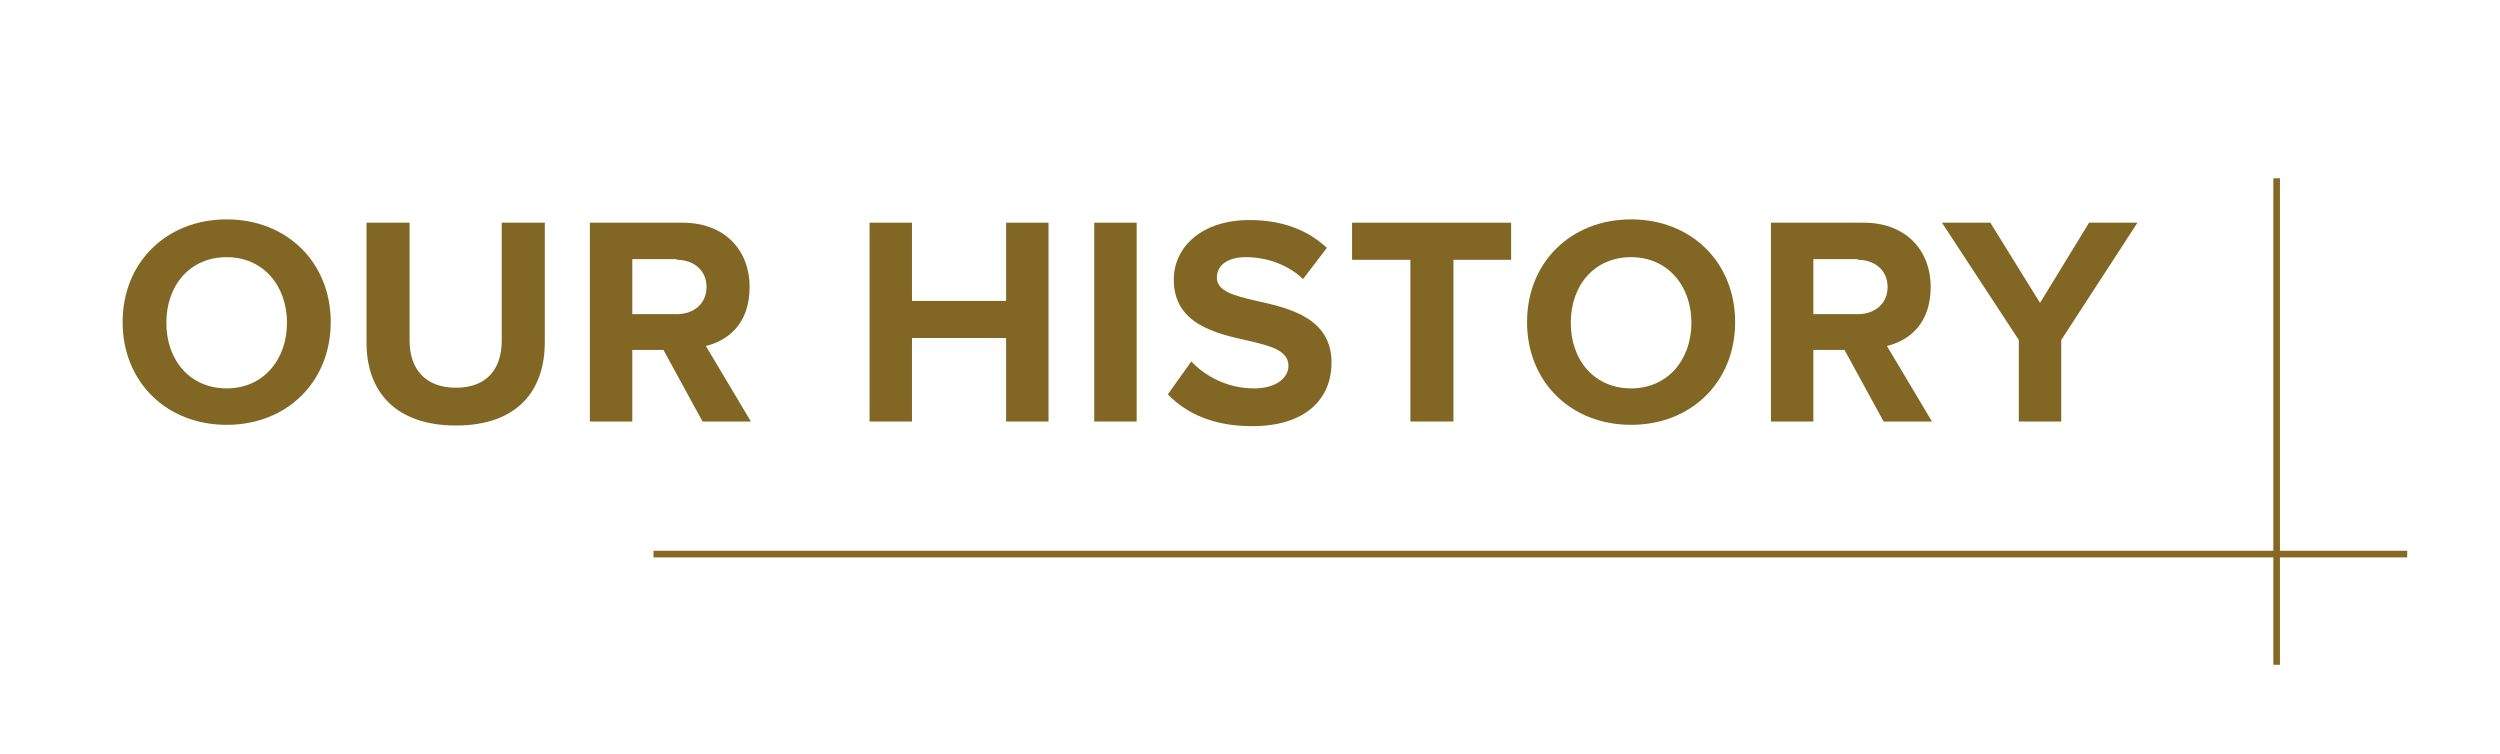
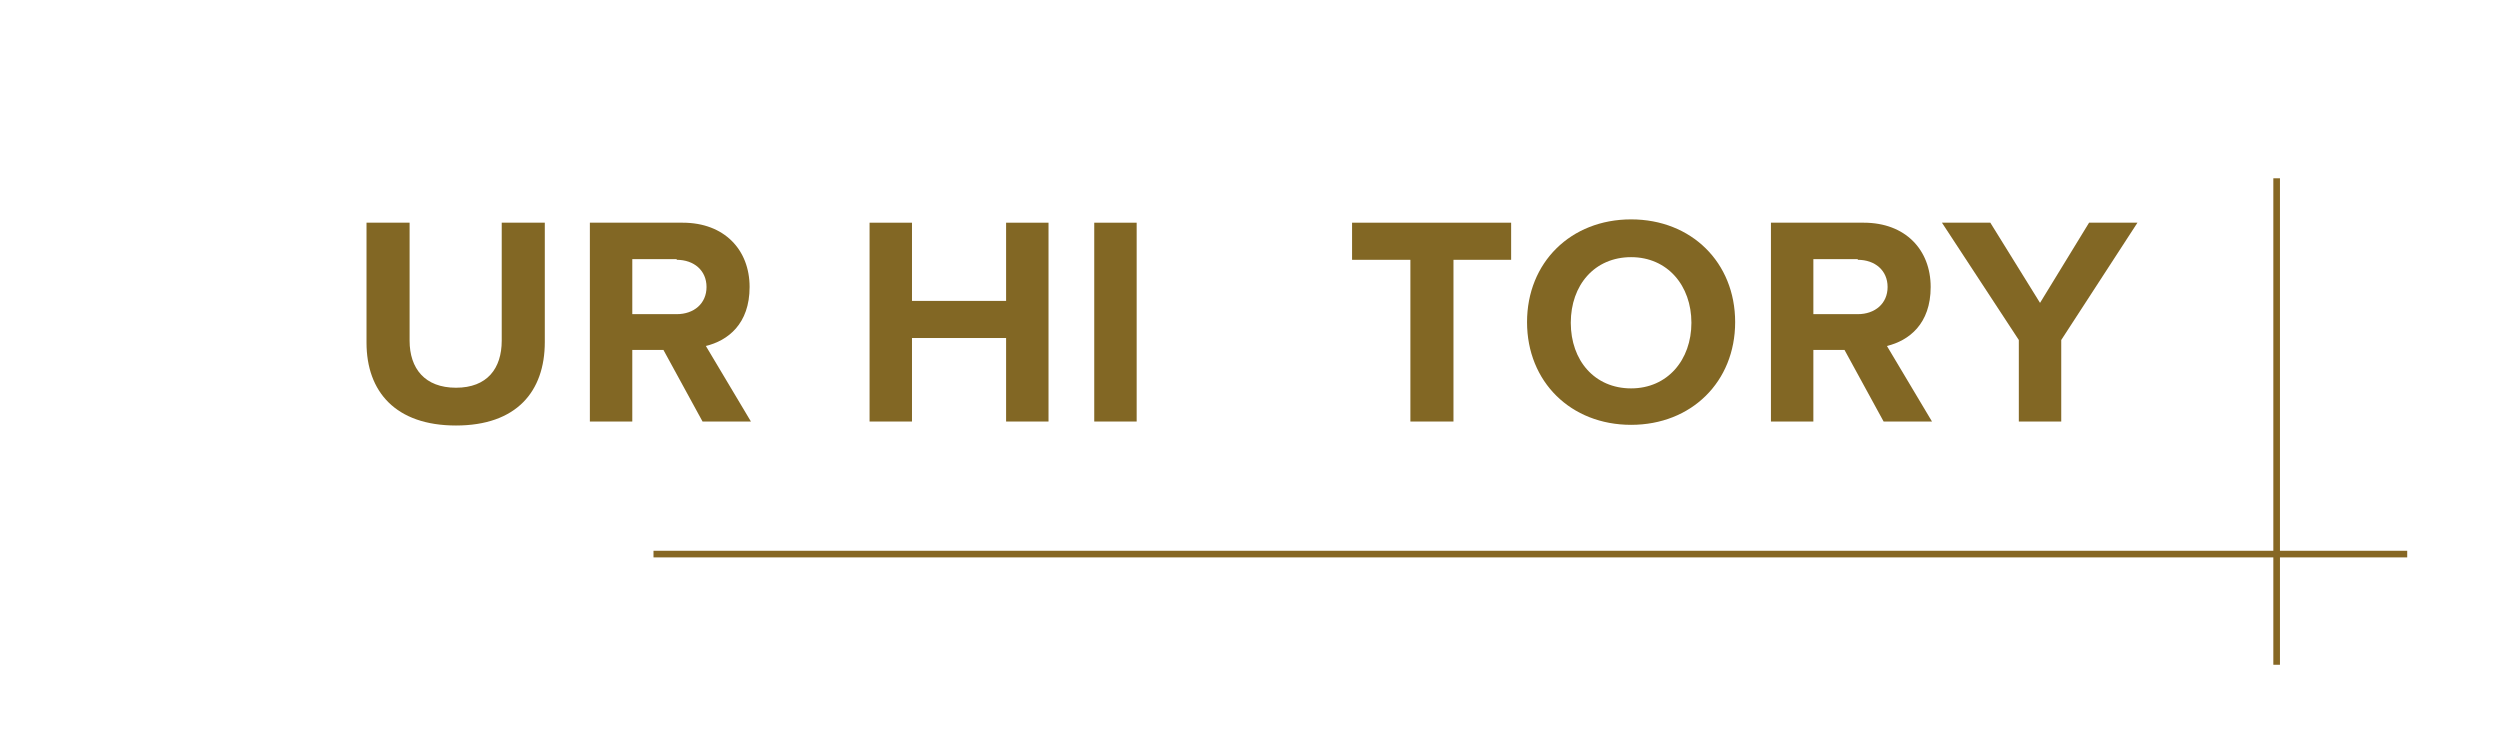
<svg xmlns="http://www.w3.org/2000/svg" id="Layer_2" viewBox="0 0 37.72 11.38">
  <defs>
    <style>.cls-1,.cls-2{fill:none;}.cls-1,.cls-3{stroke-width:0px;}.cls-2{stroke:#866724;stroke-miterlimit:10;stroke-width:.1px;}.cls-3{fill:#826724;}</style>
  </defs>
  <g id="Layer_1-2">
-     <path class="cls-3" d="m3.42,3.31c.91,0,1.57.65,1.57,1.55s-.66,1.55-1.57,1.55-1.57-.65-1.57-1.55.66-1.55,1.57-1.55Zm0,.57c-.55,0-.91.42-.91.99s.36.99.91.99.91-.43.91-.99-.36-.99-.91-.99Z" />
    <path class="cls-3" d="m5.53,3.36h.65v1.78c0,.42.23.71.7.71s.69-.29.69-.71v-1.78h.65v1.8c0,.75-.43,1.26-1.34,1.26s-1.35-.51-1.35-1.25v-1.81Z" />
    <path class="cls-3" d="m10.6,6.36l-.59-1.08h-.47v1.08h-.64v-3h1.4c.63,0,1.01.41,1.01.97s-.33.81-.66.89l.68,1.14h-.73Zm-.39-2.45h-.67v.83h.67c.26,0,.45-.16.45-.41s-.19-.41-.45-.41Z" />
    <path class="cls-3" d="m15.18,6.36v-1.26h-1.42v1.26h-.64v-3h.64v1.18h1.42v-1.18h.64v3h-.64Z" />
    <path class="cls-3" d="m16.51,6.36v-3h.64v3h-.64Z" />
-     <path class="cls-3" d="m17.97,5.45c.21.22.54.41.95.41.35,0,.52-.17.52-.34,0-.23-.26-.3-.61-.38-.49-.11-1.12-.25-1.12-.92,0-.5.43-.9,1.14-.9.48,0,.87.14,1.17.42l-.36.47c-.24-.23-.57-.33-.86-.33s-.44.13-.44.31c0,.2.25.27.6.35.5.11,1.13.26,1.13.93,0,.55-.39.96-1.2.96-.58,0-.99-.19-1.27-.48l.35-.49Z" />
    <path class="cls-3" d="m21.28,6.36v-2.44h-.88v-.56h2.4v.56h-.87v2.44h-.64Z" />
    <path class="cls-3" d="m24.61,3.31c.91,0,1.57.65,1.57,1.55s-.66,1.55-1.57,1.55-1.57-.65-1.57-1.55.66-1.55,1.57-1.55Zm0,.57c-.55,0-.91.42-.91.99s.36.99.91.99.91-.43.91-.99-.36-.99-.91-.99Z" />
    <path class="cls-3" d="m28.42,6.36l-.59-1.08h-.47v1.08h-.64v-3h1.4c.63,0,1.01.41,1.01.97s-.33.81-.66.89l.68,1.14h-.73Zm-.39-2.45h-.67v.83h.67c.26,0,.45-.16.45-.41s-.19-.41-.45-.41Z" />
    <path class="cls-3" d="m30.46,6.36v-1.23l-1.16-1.77h.73l.75,1.21.74-1.21h.73l-1.15,1.77v1.23h-.64Z" />
    <line class="cls-2" x1="9.86" y1="8.36" x2="36.32" y2="8.36" />
    <line class="cls-2" x1="34.35" y1="2.69" x2="34.35" y2="10.03" />
    <rect class="cls-1" width="37.72" height="11.38" />
  </g>
</svg>